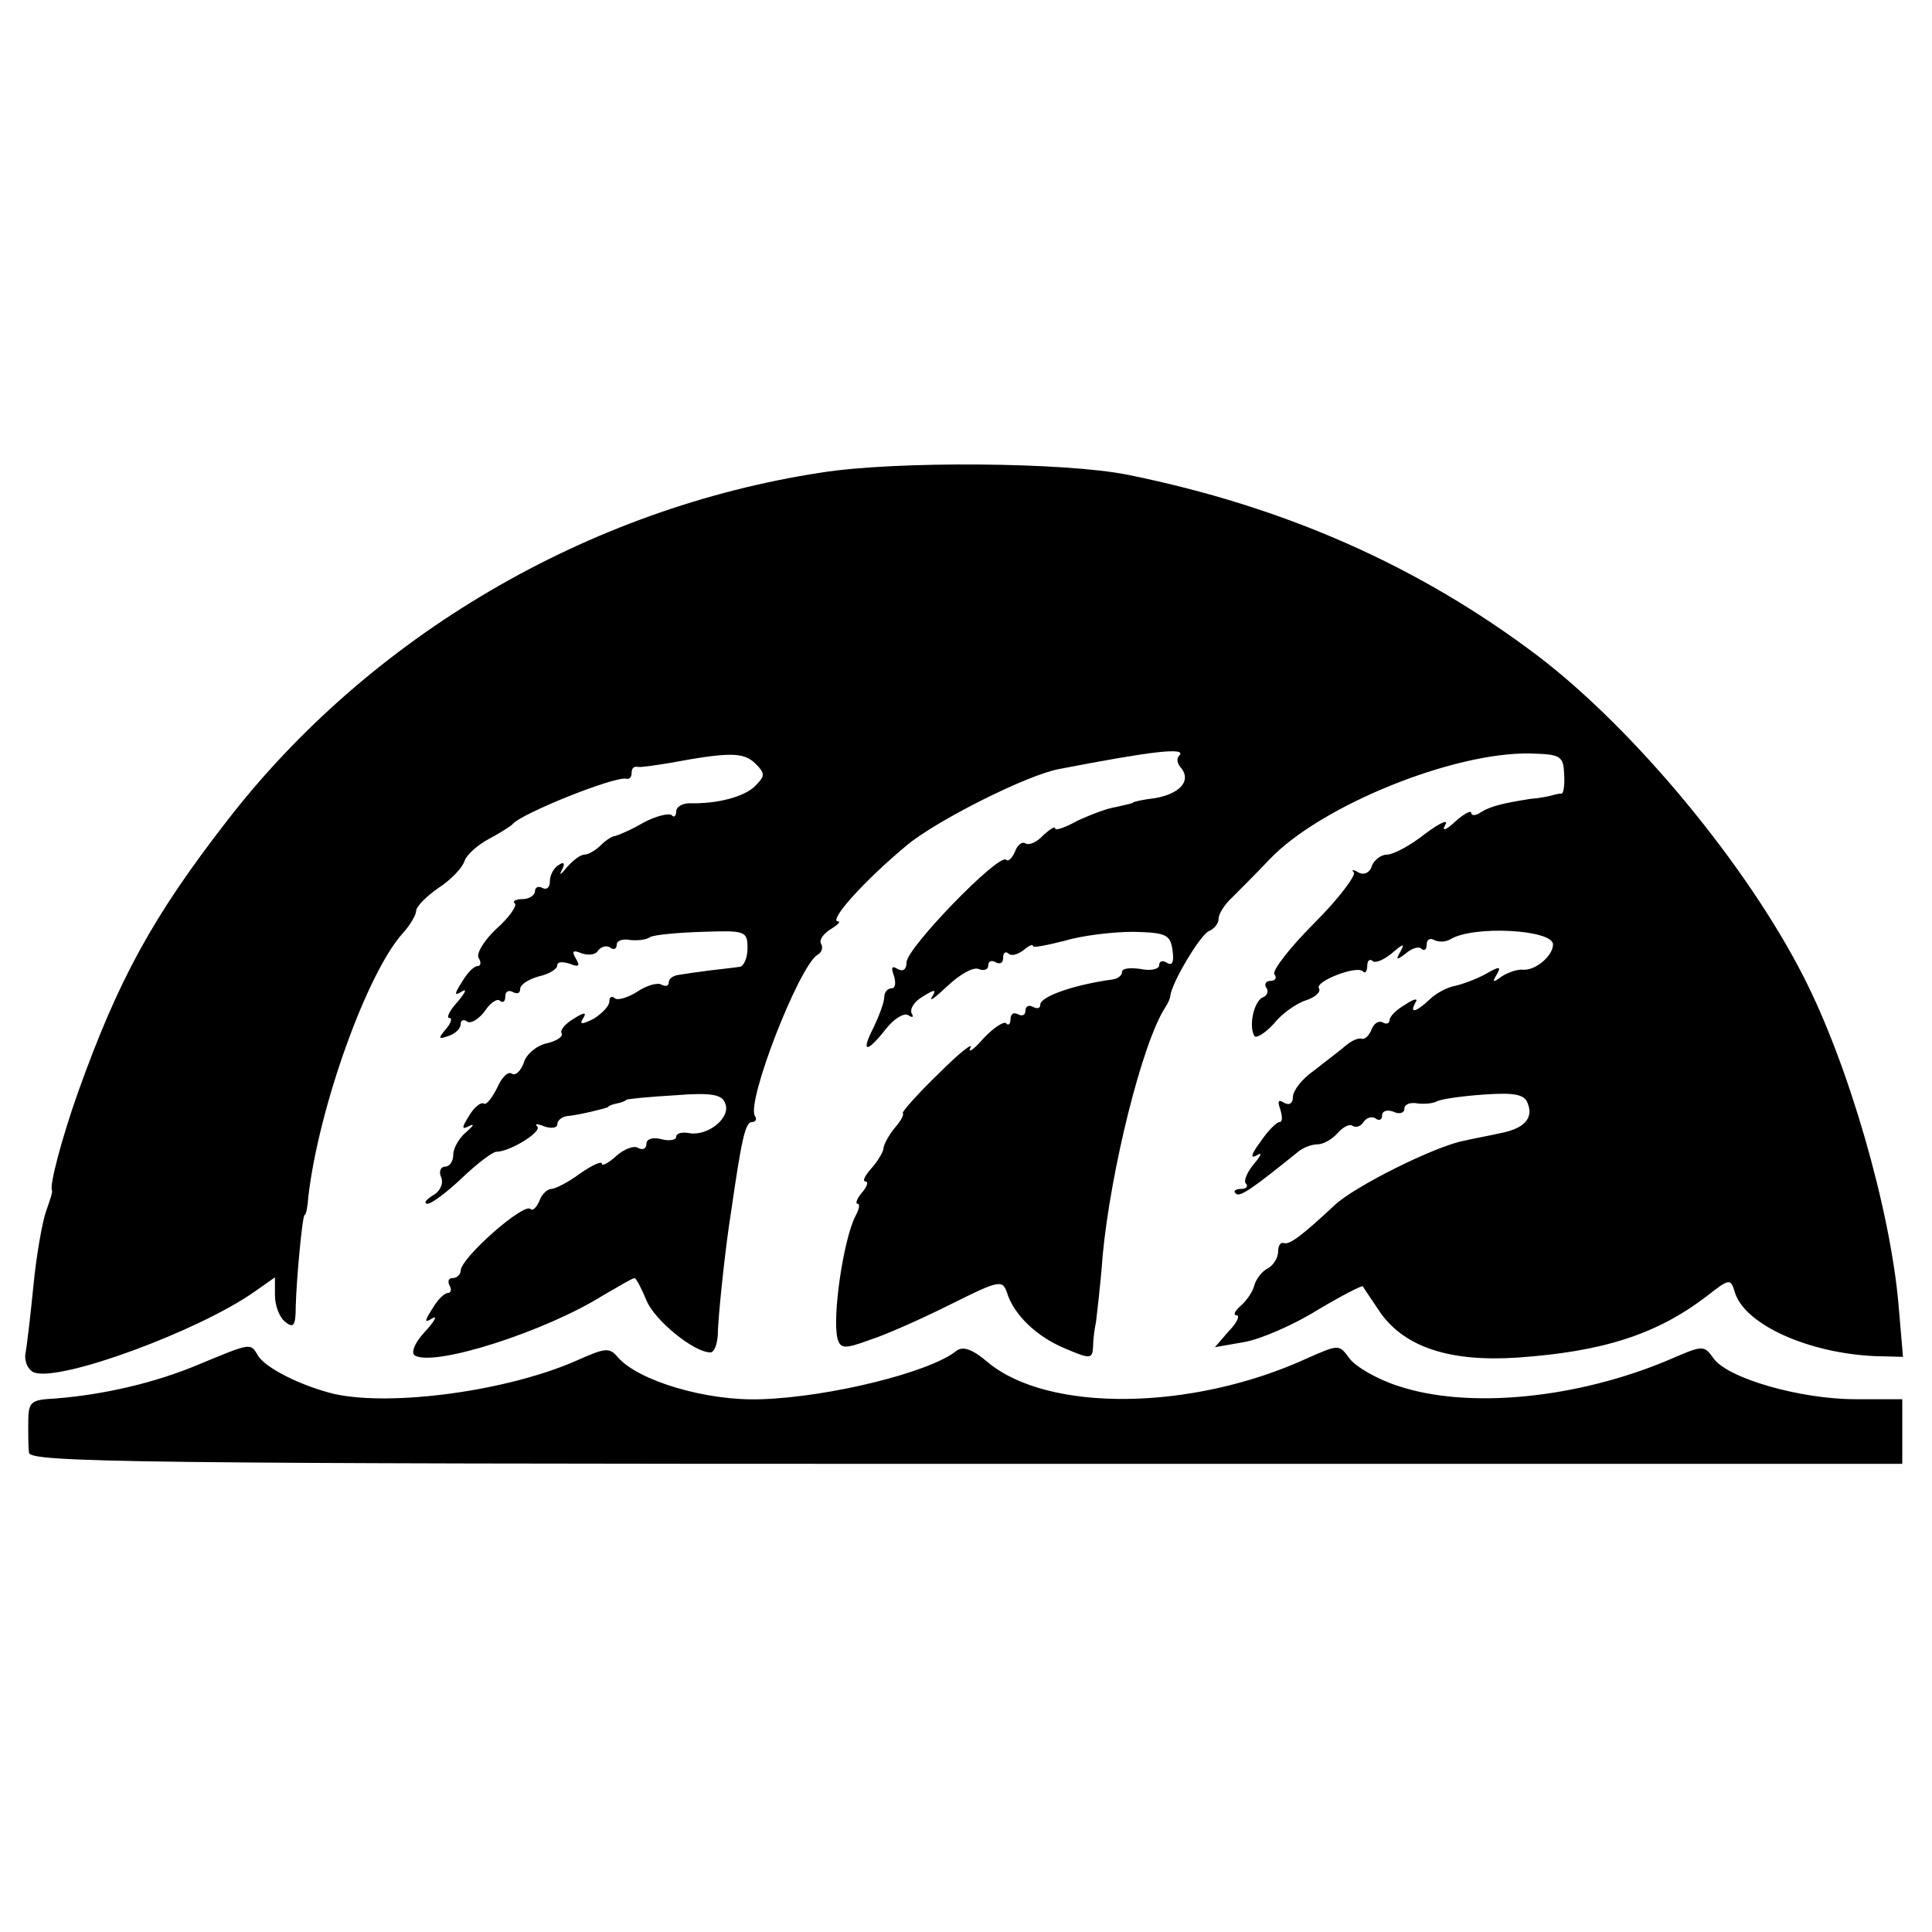
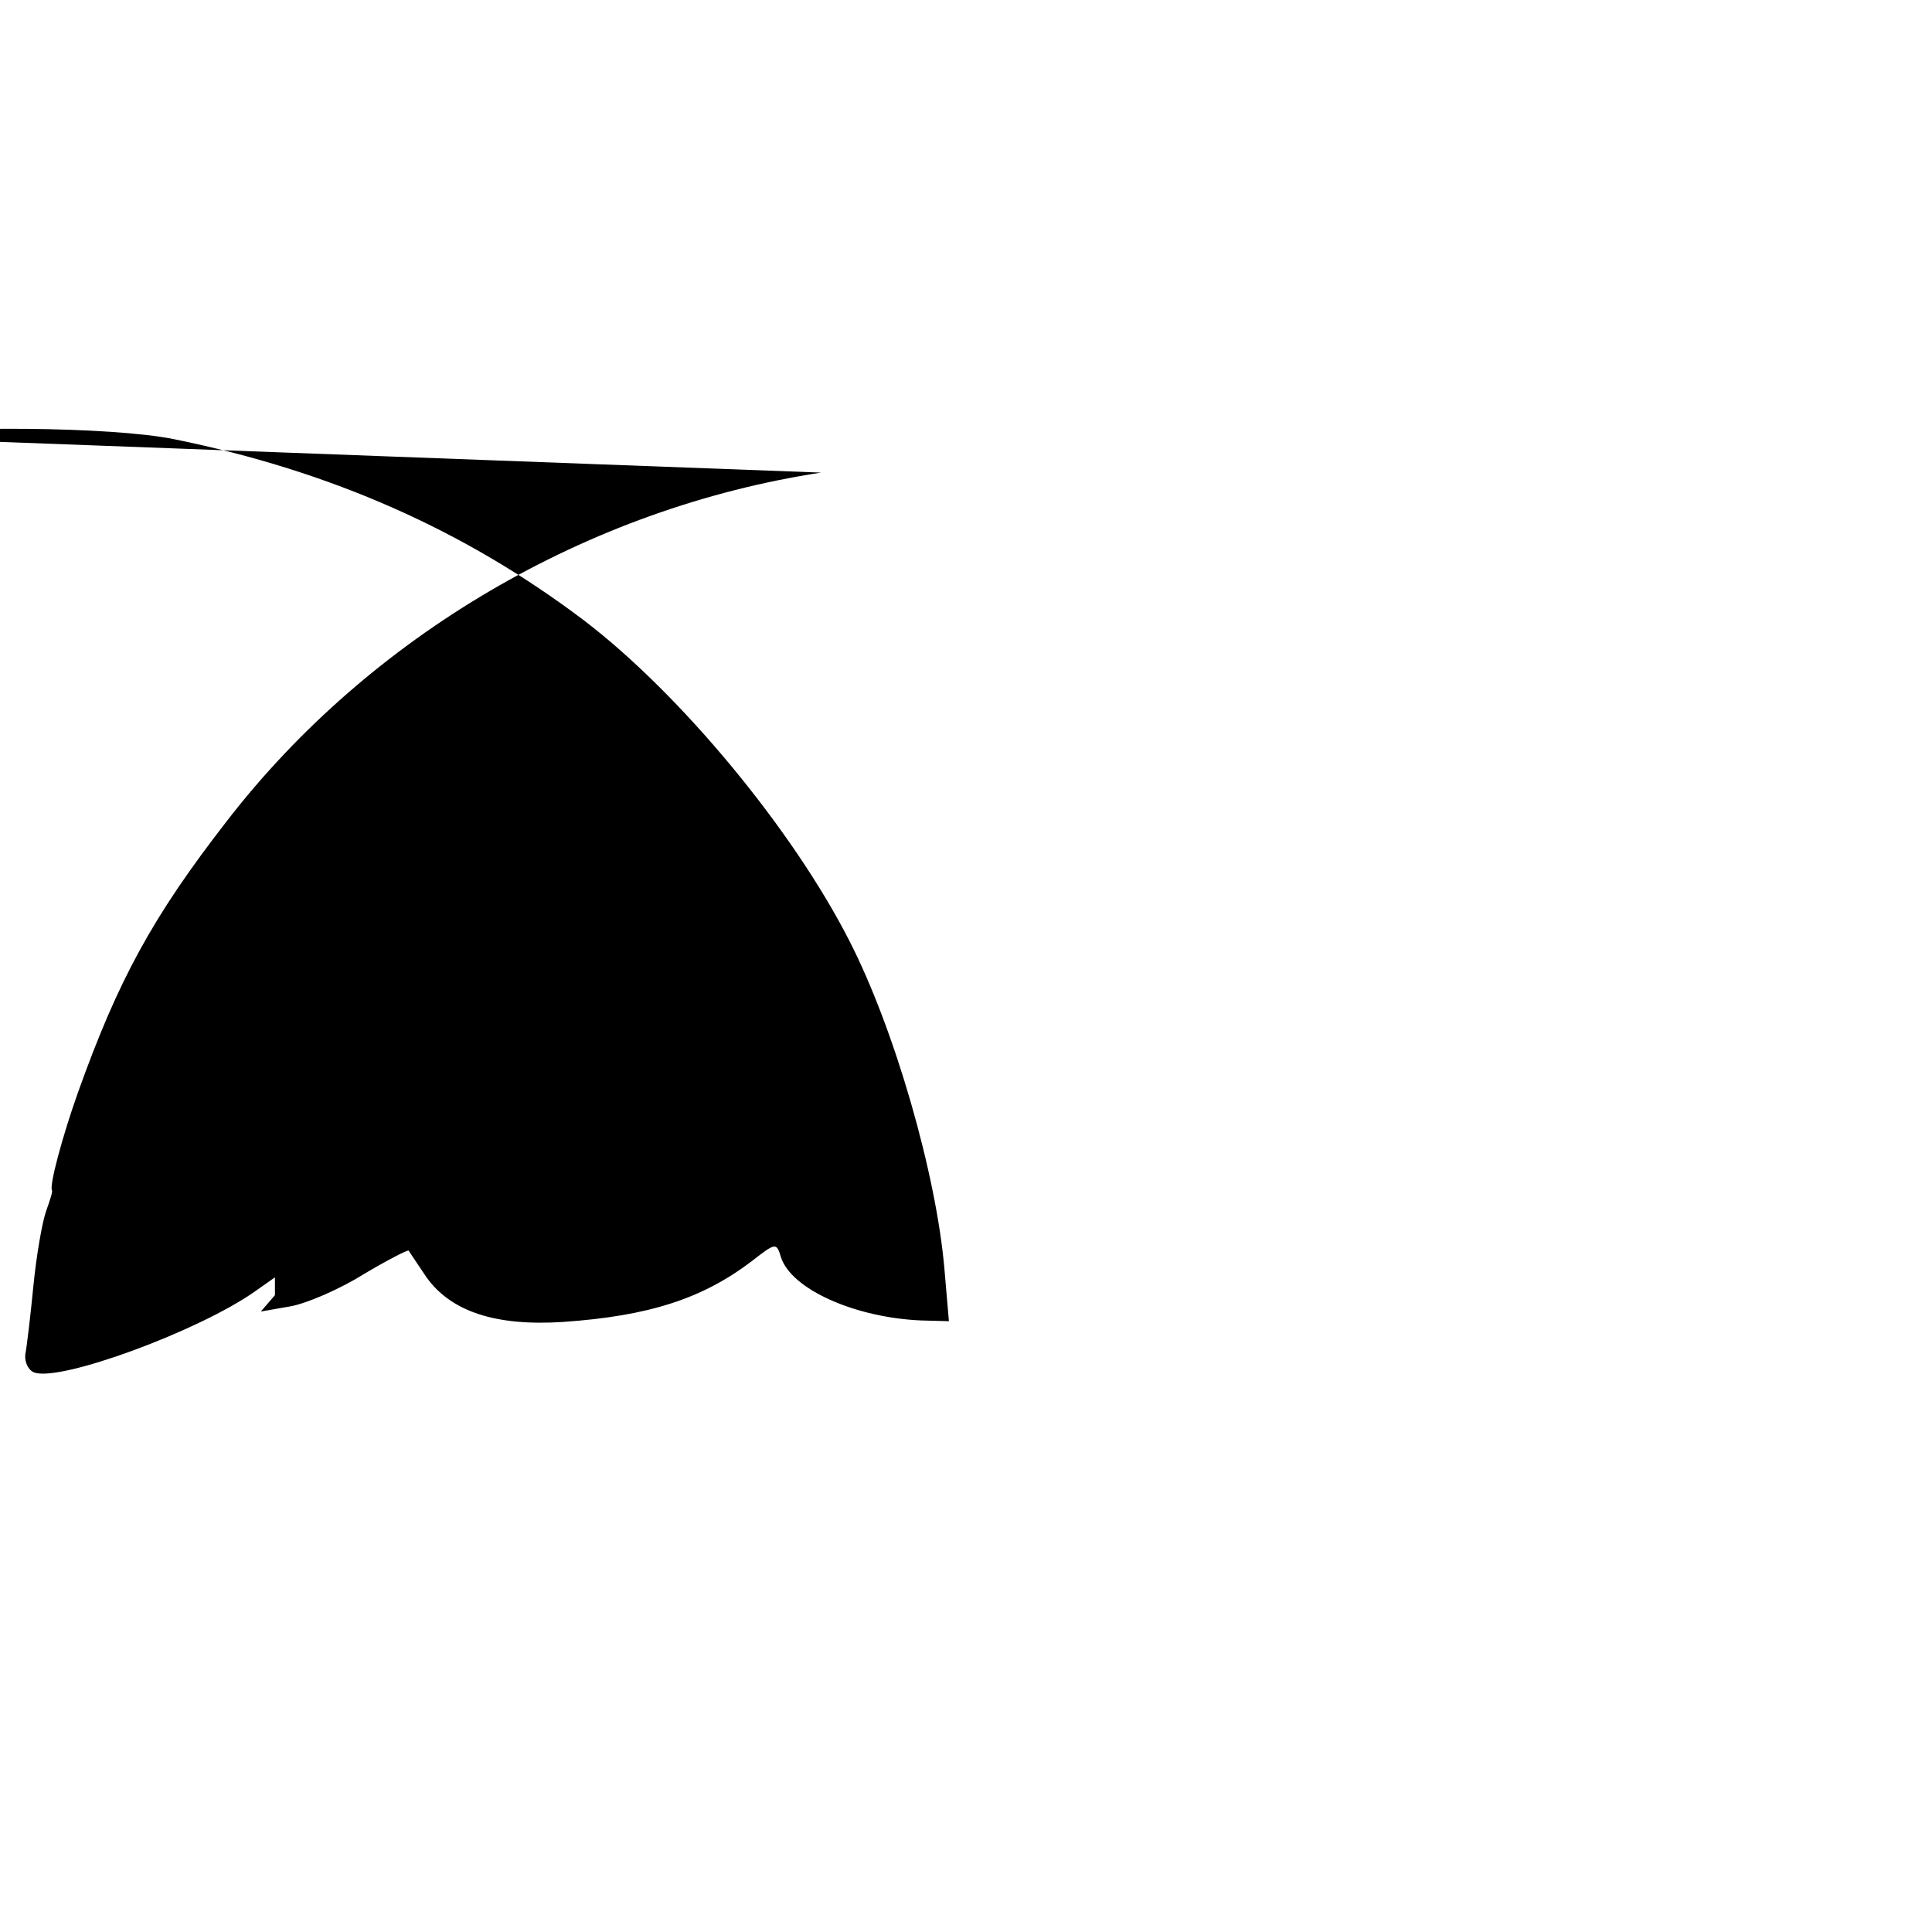
<svg xmlns="http://www.w3.org/2000/svg" version="1.0" width="260pt" height="260pt" viewBox="0 0 260 260" preserveAspectRatio="xMidYMid meet">
  <g transform="translate(0,260) scale(0.1,-0.1)" fill="#000000" stroke="none">
-     <path d="M1105 1964 c-314 -48 -607 -220 -799 -468 -101 -130 -147 -215 -201 -366 -21 -59 -39 -126 -35 -132 1 -2 -3 -14 -8 -28 -5 -14 -13 -59 -17 -100 -4 -41 -9 -83 -11 -93 -1 -10 4 -21 12 -24 35 -13 222 56 297 109 l27 19 0 -24 c0 -14 6 -30 14 -36 11 -9 14 -5 14 21 1 38 9 123 12 123 2 0 4 11 5 25 14 120 79 301 127 354 10 11 18 25 18 30 0 6 14 20 30 31 17 11 32 27 35 36 3 9 18 22 33 30 15 8 29 17 32 20 11 14 138 65 153 61 4 -1 7 2 7 8 0 6 3 9 8 8 4 -1 23 2 42 5 81 15 100 15 116 0 14 -14 14 -17 0 -31 -14 -14 -50 -24 -88 -23 -10 0 -18 -5 -18 -11 0 -6 -3 -9 -6 -5 -4 3 -21 -1 -38 -10 -17 -10 -34 -17 -38 -18 -4 0 -13 -6 -19 -12 -7 -7 -17 -13 -22 -13 -6 0 -16 -8 -24 -17 -8 -10 -11 -12 -7 -4 5 9 3 12 -4 7 -7 -4 -12 -14 -12 -22 0 -8 -4 -12 -10 -9 -5 3 -10 1 -10 -4 0 -6 -8 -11 -17 -11 -9 0 -14 -3 -10 -6 3 -3 -8 -19 -25 -34 -17 -16 -27 -33 -24 -39 4 -6 3 -11 -1 -11 -5 0 -14 -9 -21 -21 -11 -17 -11 -20 0 -13 7 4 4 -2 -6 -14 -11 -12 -16 -22 -11 -22 4 0 2 -7 -5 -15 -11 -13 -10 -14 4 -9 9 3 16 10 16 16 0 5 4 7 9 3 5 -3 16 4 24 15 7 11 17 17 20 13 4 -3 7 -1 7 6 0 7 5 9 10 6 6 -3 10 -2 10 4 0 6 11 13 25 17 14 3 25 10 25 15 0 5 7 5 17 2 12 -5 14 -3 8 7 -6 10 -4 12 8 7 9 -3 19 -2 22 4 4 5 11 7 16 4 5 -4 9 -2 9 4 0 5 8 8 18 6 9 -1 22 0 27 4 6 3 37 6 71 7 57 2 60 1 60 -22 0 -13 -5 -24 -10 -25 -6 -1 -24 -3 -41 -5 -16 -2 -36 -5 -42 -6 -7 -1 -13 -5 -13 -10 0 -5 -4 -6 -10 -3 -5 3 -20 -1 -33 -10 -13 -8 -27 -12 -30 -8 -4 3 -7 1 -7 -5 0 -6 -10 -16 -21 -23 -16 -8 -20 -8 -14 1 5 8 1 8 -13 -1 -12 -7 -19 -16 -16 -20 2 -4 -7 -10 -20 -13 -14 -3 -28 -15 -31 -26 -4 -11 -11 -18 -16 -15 -5 4 -14 -5 -20 -19 -7 -14 -15 -24 -18 -21 -4 2 -13 -5 -20 -17 -10 -16 -10 -19 1 -13 7 3 5 0 -4 -8 -10 -8 -18 -22 -18 -31 0 -9 -5 -16 -11 -16 -6 0 -9 -7 -5 -15 3 -8 -2 -19 -12 -24 -9 -6 -12 -10 -7 -11 6 0 27 16 47 35 20 19 41 35 46 35 18 0 62 27 55 34 -4 4 0 4 10 0 9 -3 17 -2 17 3 0 5 6 10 13 11 14 1 51 10 55 12 1 2 7 4 12 5 6 1 11 3 13 5 1 1 30 4 65 6 50 4 64 1 68 -11 8 -19 -23 -44 -48 -40 -10 2 -18 0 -18 -5 0 -4 -9 -6 -20 -3 -12 3 -20 0 -20 -6 0 -7 -5 -9 -11 -6 -5 4 -19 -1 -30 -11 -10 -9 -19 -14 -19 -10 0 4 -13 -2 -29 -13 -16 -12 -34 -21 -39 -21 -5 0 -13 -7 -16 -16 -4 -9 -9 -14 -12 -11 -9 9 -94 -66 -94 -83 0 -5 -5 -10 -11 -10 -5 0 -7 -4 -4 -10 3 -5 2 -10 -2 -10 -5 0 -14 -9 -21 -21 -11 -17 -11 -20 0 -13 7 4 3 -4 -10 -18 -14 -15 -19 -28 -14 -32 26 -16 176 32 254 81 21 12 39 23 42 23 2 0 9 -13 16 -30 11 -27 64 -70 86 -70 5 0 9 10 10 23 0 22 10 118 18 167 14 97 19 120 28 120 5 0 7 4 4 8 -12 19 59 201 84 217 6 3 8 10 5 15 -3 5 3 13 12 19 10 6 15 11 11 11 -14 0 34 54 93 103 40 33 161 94 204 102 124 24 173 30 162 18 -4 -3 -3 -11 3 -17 13 -17 -2 -34 -35 -40 -17 -2 -30 -5 -30 -6 0 -1 -10 -3 -23 -6 -13 -2 -36 -11 -53 -19 -16 -9 -29 -13 -29 -10 0 4 -7 -1 -16 -9 -8 -9 -19 -14 -24 -11 -4 3 -11 -2 -14 -11 -4 -9 -9 -14 -12 -11 -10 9 -134 -119 -134 -138 0 -10 -5 -13 -12 -9 -8 5 -9 2 -5 -9 3 -10 2 -17 -3 -17 -6 0 -10 -6 -10 -12 0 -7 -7 -25 -14 -40 -18 -35 -10 -36 16 -3 11 14 24 22 30 19 6 -4 8 -3 5 2 -3 6 3 16 15 23 16 10 19 10 12 -1 -4 -7 5 0 21 15 16 15 34 26 42 23 7 -3 13 -1 13 5 0 6 5 7 10 4 6 -3 10 -1 10 6 0 7 3 9 7 6 3 -4 12 -2 20 4 7 6 13 9 13 6 0 -3 19 1 43 7 23 7 65 12 92 12 45 -1 50 -4 53 -25 2 -15 0 -21 -7 -17 -6 4 -11 3 -11 -3 0 -5 -11 -8 -25 -5 -14 2 -25 1 -25 -4 0 -5 -6 -9 -12 -10 -52 -7 -98 -23 -98 -34 0 -5 -4 -6 -10 -3 -5 3 -10 1 -10 -5 0 -6 -4 -8 -10 -5 -5 3 -10 1 -10 -6 0 -7 -3 -10 -6 -6 -3 3 -17 -6 -31 -21 -13 -15 -21 -20 -17 -12 4 8 -15 -7 -43 -35 -28 -27 -50 -52 -48 -53 2 -2 -3 -11 -11 -20 -8 -10 -14 -21 -15 -27 0 -5 -8 -18 -16 -27 -9 -10 -13 -18 -8 -18 4 0 2 -7 -5 -15 -7 -8 -9 -15 -6 -15 4 0 2 -8 -3 -17 -16 -32 -31 -134 -24 -164 4 -14 9 -15 44 -2 22 7 71 29 109 48 64 32 69 33 75 16 9 -30 40 -60 79 -76 33 -14 36 -14 37 2 0 10 2 25 4 34 1 9 6 49 9 90 11 115 53 285 84 333 4 6 7 13 7 16 2 18 41 83 52 87 7 3 13 10 13 17 0 6 8 19 18 28 9 9 32 32 51 52 69 72 247 144 350 142 41 -1 45 -3 46 -28 1 -15 -1 -27 -4 -26 -3 0 -8 -1 -11 -2 -3 -1 -16 -4 -30 -5 -38 -6 -54 -10 -67 -18 -7 -5 -13 -5 -13 -1 0 4 -10 -1 -22 -12 -13 -12 -18 -13 -13 -4 5 8 -7 3 -27 -12 -20 -16 -43 -28 -51 -28 -8 0 -18 -7 -21 -16 -3 -9 -11 -12 -18 -8 -7 4 -10 4 -6 0 3 -4 -20 -35 -53 -68 -33 -33 -57 -64 -54 -69 4 -5 1 -9 -5 -9 -6 0 -9 -4 -6 -9 4 -5 1 -11 -4 -13 -12 -4 -20 -38 -12 -52 2 -4 14 3 26 16 11 14 31 28 44 32 12 4 20 11 17 16 -6 9 50 31 59 23 3 -4 6 0 6 7 0 7 3 10 7 7 3 -4 15 1 26 10 15 13 18 14 12 3 -7 -12 -6 -13 7 -3 8 7 18 10 21 6 4 -3 7 -1 7 6 0 7 5 9 10 6 6 -3 15 -3 22 1 31 19 138 13 138 -7 0 -15 -23 -35 -40 -34 -8 1 -21 -4 -29 -9 -12 -9 -13 -8 -7 2 7 12 4 12 -15 1 -13 -7 -32 -14 -42 -16 -10 -2 -25 -10 -33 -18 -18 -17 -28 -20 -19 -4 4 6 -2 5 -14 -3 -12 -7 -21 -16 -21 -21 0 -4 -4 -6 -9 -3 -5 3 -12 -1 -15 -9 -3 -8 -9 -14 -13 -13 -5 2 -15 -3 -23 -10 -8 -7 -27 -21 -42 -33 -16 -11 -28 -27 -28 -35 0 -9 -5 -12 -12 -8 -8 5 -9 2 -5 -9 3 -10 3 -17 -1 -17 -4 0 -16 -12 -26 -27 -12 -16 -14 -23 -5 -18 8 5 7 1 -4 -12 -9 -11 -14 -23 -10 -26 3 -4 0 -7 -7 -7 -7 0 -11 -3 -7 -6 5 -6 22 6 84 56 7 6 19 10 26 10 8 0 20 7 27 15 7 8 16 13 20 10 5 -3 11 -1 15 5 4 6 11 8 16 5 5 -4 9 -2 9 4 0 6 7 8 15 5 8 -4 15 -2 15 4 0 6 8 9 18 7 9 -1 21 0 26 3 6 3 34 7 63 9 42 3 55 0 59 -12 8 -20 -5 -34 -37 -40 -13 -3 -35 -7 -48 -10 -39 -7 -149 -62 -175 -87 -44 -41 -60 -53 -68 -51 -5 2 -8 -4 -8 -12 0 -7 -6 -18 -14 -22 -8 -4 -16 -15 -18 -23 -2 -8 -10 -20 -18 -27 -8 -7 -11 -13 -6 -13 5 0 1 -10 -10 -21 l-19 -22 40 7 c22 4 66 23 98 43 32 19 59 33 61 32 1 -2 12 -18 24 -36 33 -46 93 -66 184 -60 115 8 187 31 254 82 32 25 33 25 39 5 14 -43 99 -81 188 -85 l38 -1 -6 70 c-11 128 -67 323 -128 442 -76 149 -226 331 -357 431 -160 121 -340 201 -552 244 -84 17 -312 19 -413 3z" />
-     <path d="M268 764 c-59 -25 -129 -41 -193 -46 -36 -2 -37 -4 -37 -38 0 -11 0 -27 1 -35 1 -13 148 -15 1261 -15 l1260 0 0 44 0 43 -63 0 c-74 0 -172 28 -191 55 -13 18 -14 18 -60 -2 -123 -52 -270 -67 -365 -35 -28 9 -57 26 -65 37 -14 19 -14 19 -57 0 -155 -71 -349 -73 -430 -5 -20 17 -33 22 -42 15 -36 -29 -171 -62 -262 -65 -74 -3 -167 25 -194 57 -11 13 -17 12 -55 -5 -93 -41 -248 -62 -326 -45 -45 11 -93 35 -103 52 -10 17 -9 17 -79 -12z" />
+     <path d="M1105 1964 c-314 -48 -607 -220 -799 -468 -101 -130 -147 -215 -201 -366 -21 -59 -39 -126 -35 -132 1 -2 -3 -14 -8 -28 -5 -14 -13 -59 -17 -100 -4 -41 -9 -83 -11 -93 -1 -10 4 -21 12 -24 35 -13 222 56 297 109 l27 19 0 -24 l-19 -22 40 7 c22 4 66 23 98 43 32 19 59 33 61 32 1 -2 12 -18 24 -36 33 -46 93 -66 184 -60 115 8 187 31 254 82 32 25 33 25 39 5 14 -43 99 -81 188 -85 l38 -1 -6 70 c-11 128 -67 323 -128 442 -76 149 -226 331 -357 431 -160 121 -340 201 -552 244 -84 17 -312 19 -413 3z" />
  </g>
</svg>